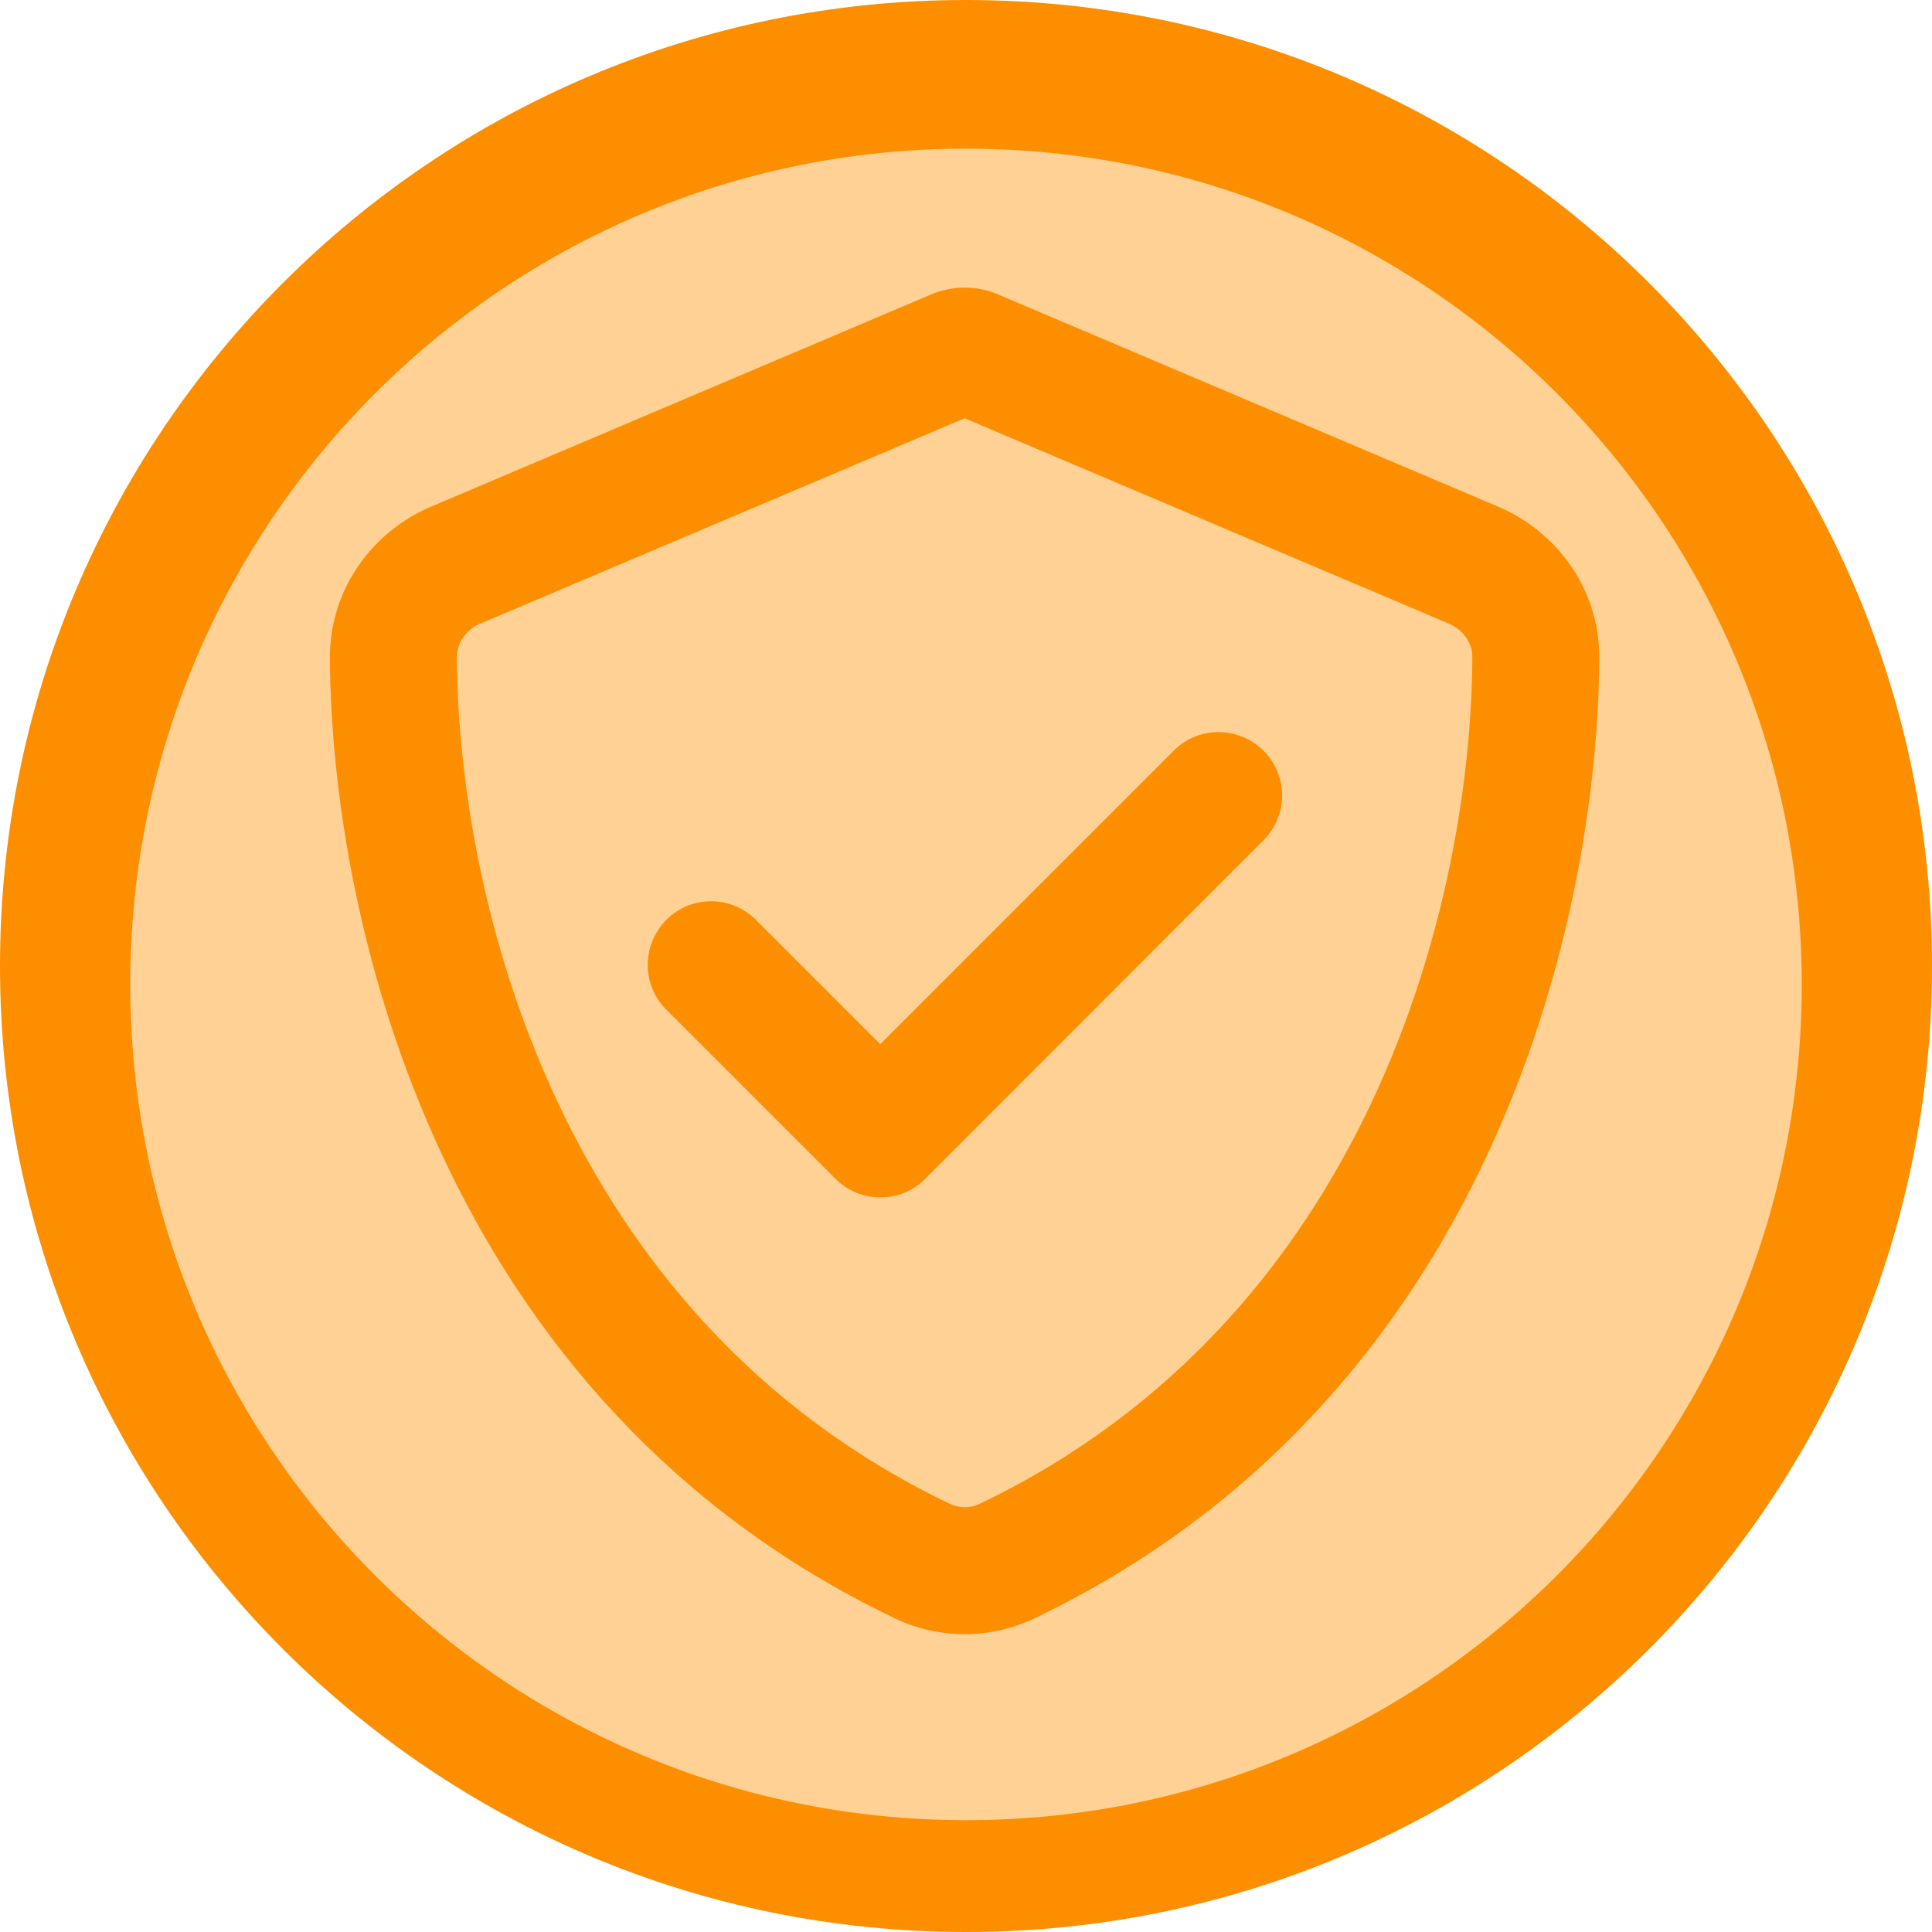
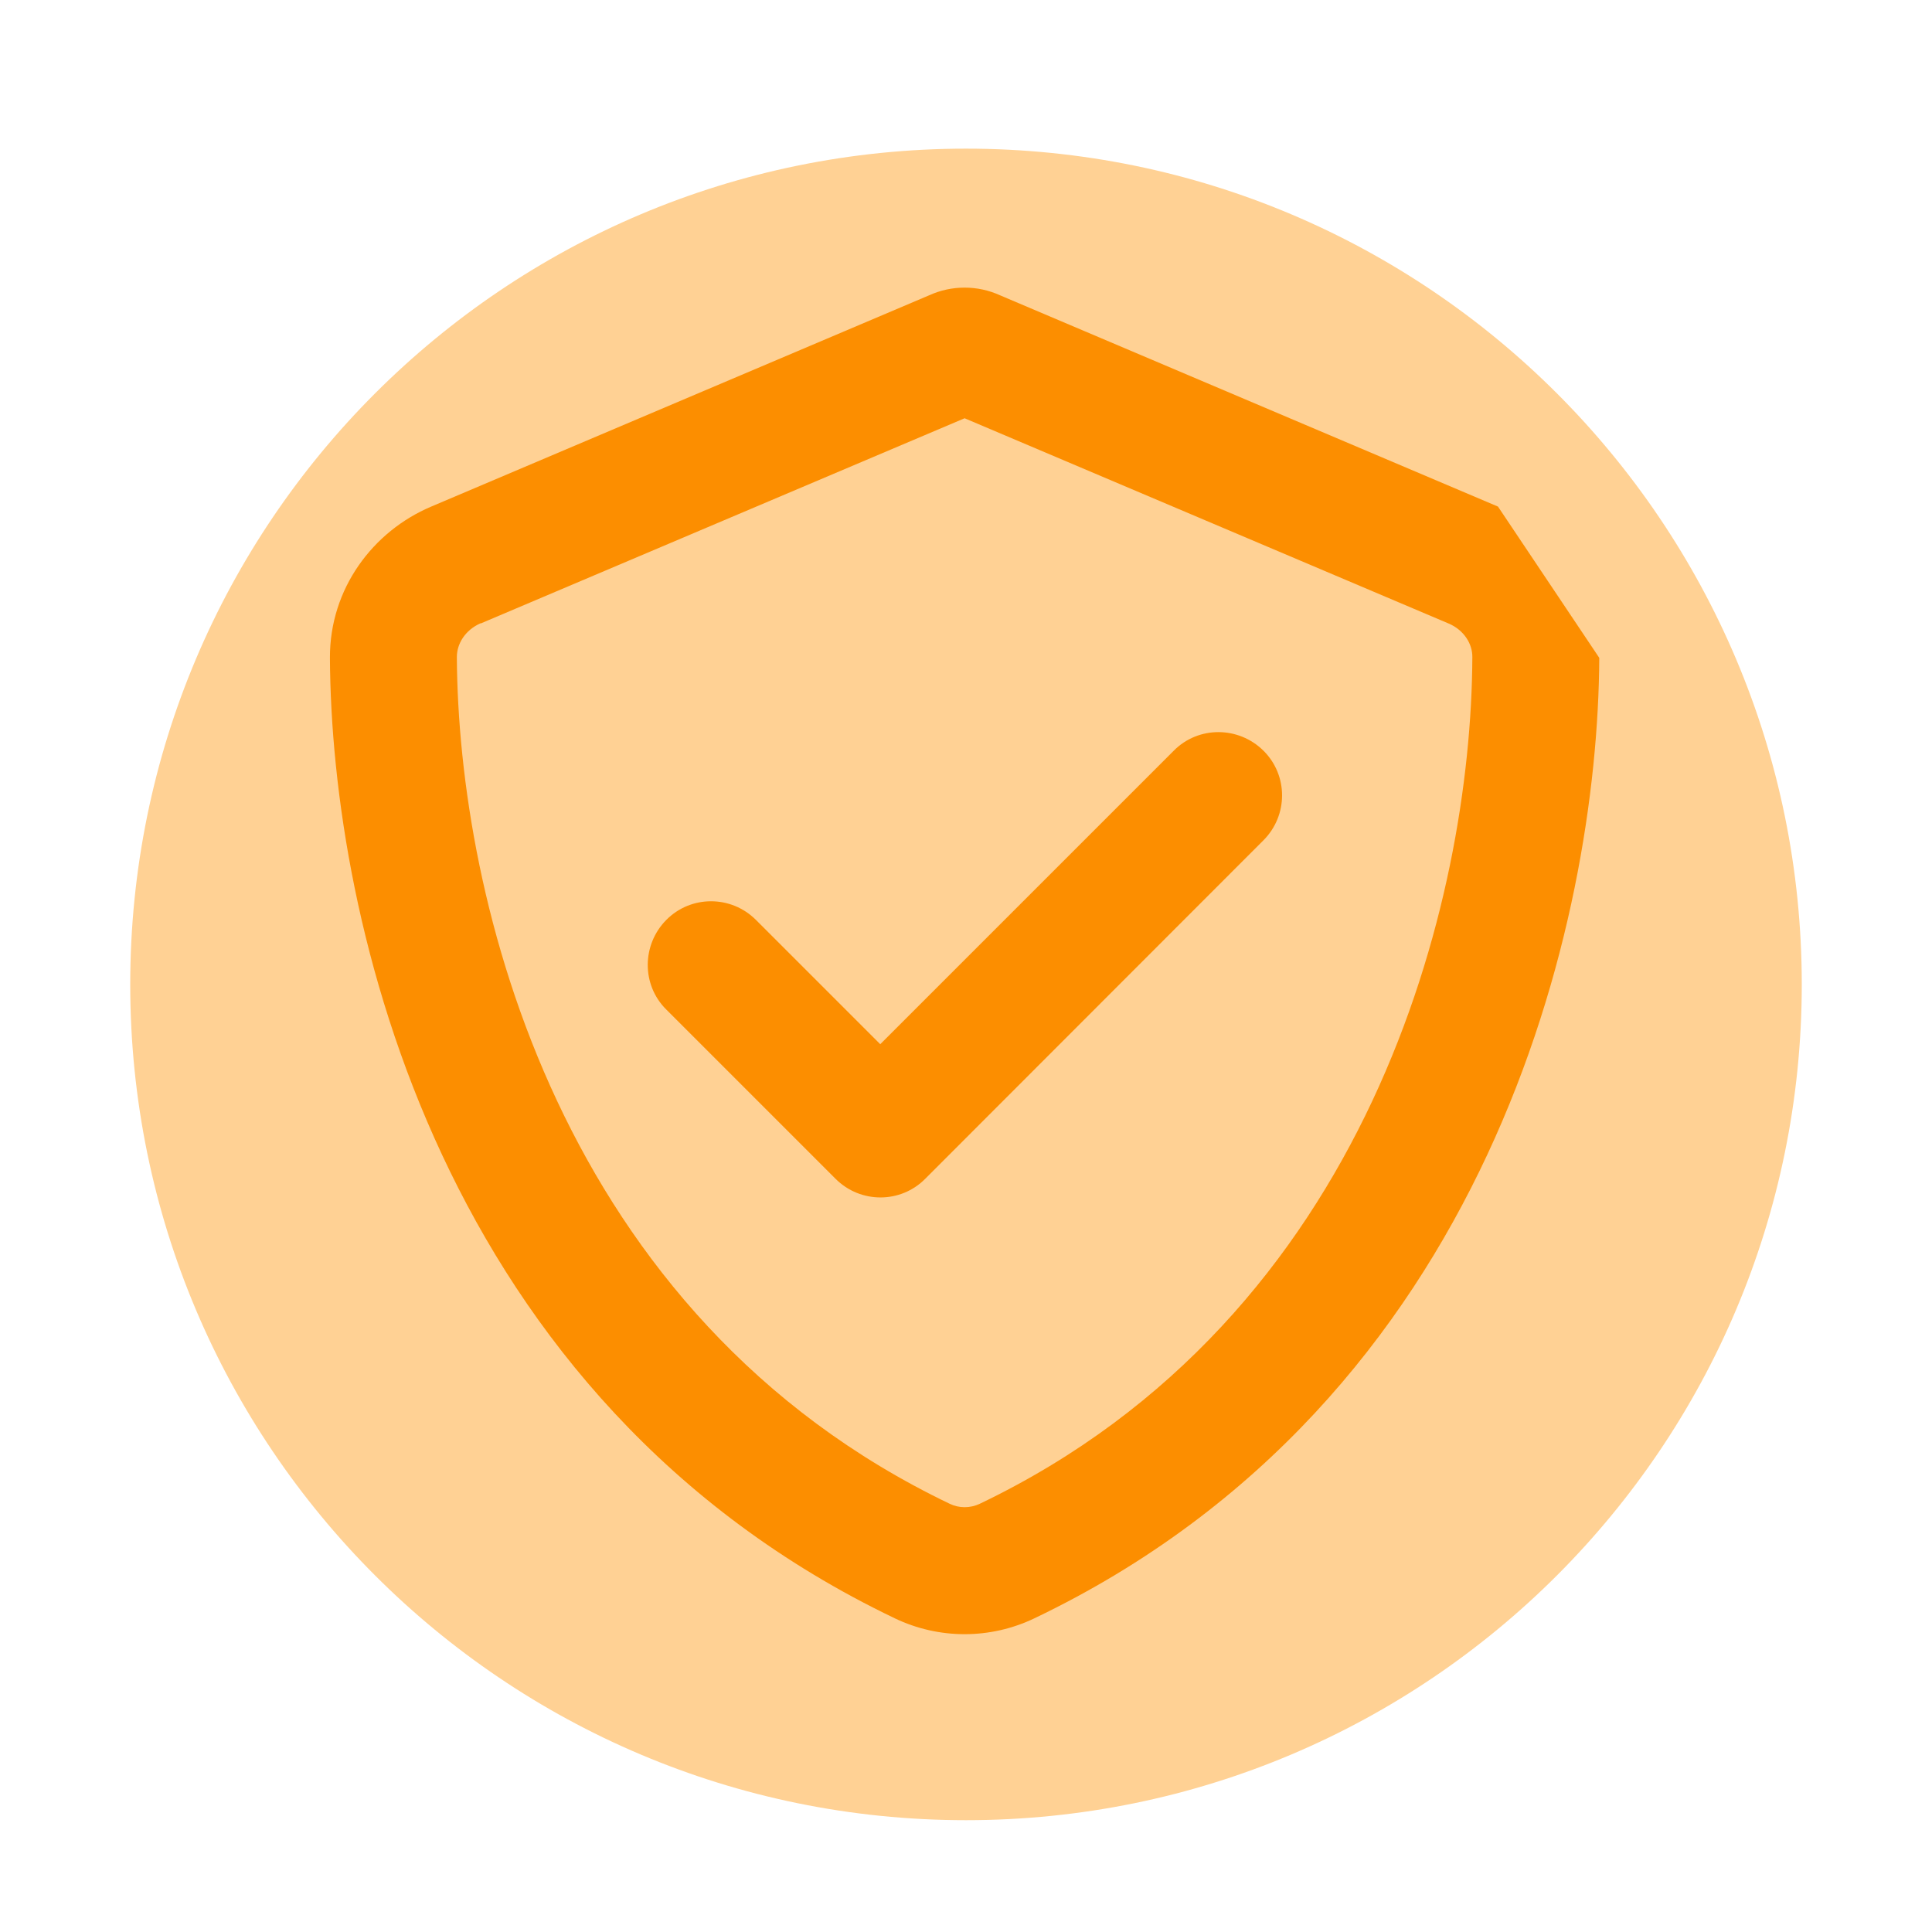
<svg xmlns="http://www.w3.org/2000/svg" width="500" zoomAndPan="magnify" viewBox="0 0 375 375" height="500" preserveAspectRatio="xMidYMid meet" version="1.0">
  <defs>
    <clipPath id="56127f8fc7">
-       <path d="M 187.5 0 C 83.945 0 0 83.945 0 187.5 C 0 291.055 83.945 375 187.5 375 C 291.055 375 375 291.055 375 187.5 C 375 83.945 291.055 0 187.5 0 Z M 187.5 0 " clip-rule="nonzero" />
-     </clipPath>
+       </clipPath>
    <clipPath id="9b5c68f9a0">
      <path d="M 25.277 28.852 L 349.723 28.852 L 349.723 353.297 L 25.277 353.297 Z M 25.277 28.852 " clip-rule="nonzero" />
    </clipPath>
    <clipPath id="d22bd693e3">
      <path d="M 187.5 28.852 C 97.906 28.852 25.277 101.48 25.277 191.074 C 25.277 280.668 97.906 353.297 187.5 353.297 C 277.094 353.297 349.723 280.668 349.723 191.074 C 349.723 101.48 277.094 28.852 187.5 28.852 Z M 187.5 28.852 " clip-rule="nonzero" />
    </clipPath>
    <clipPath id="0f5326b8ce">
      <path d="M 64 55.828 L 311 55.828 L 311 318 L 64 318 Z M 64 55.828 " clip-rule="nonzero" />
    </clipPath>
  </defs>
  <g clip-path="url(#56127f8fc7)">
    <rect x="-37.5" width="450" fill="#fc8e00" y="-37.5" height="450" fill-opacity="1" />
  </g>
  <g clip-path="url(#9b5c68f9a0)">
    <g clip-path="url(#d22bd693e3)">
      <path fill="#ffd194" d="M 25.277 28.852 L 349.723 28.852 L 349.723 353.297 L 25.277 353.297 Z M 25.277 28.852 " fill-opacity="1" fill-rule="nonzero" />
    </g>
  </g>
  <g clip-path="url(#0f5326b8ce)">
-     <path fill="#fc8e00" d="M 93.297 121.016 L 187.23 81.184 L 281.16 121.016 C 284.188 122.297 285.832 125.02 285.781 127.586 C 285.574 174.5 266.07 255.547 190.156 291.891 C 188.309 292.762 186.152 292.762 184.355 291.891 C 108.387 255.496 88.934 174.5 88.676 127.531 C 88.676 124.965 90.27 122.297 93.297 120.965 Z M 290.758 98.328 L 194.105 57.316 C 191.949 56.34 189.641 55.828 187.23 55.828 C 184.816 55.828 182.508 56.34 180.352 57.316 L 83.699 98.328 C 72.406 103.102 63.988 114.238 64.039 127.688 C 64.297 178.605 85.238 271.77 173.68 314.113 C 182.25 318.219 192.207 318.219 200.781 314.113 C 289.27 271.77 310.16 178.605 310.418 127.688 C 310.469 114.238 302.051 103.102 290.758 98.328 Z M 245.23 163.105 C 250.055 158.277 250.055 150.477 245.23 145.703 C 240.406 140.93 232.605 140.879 227.832 145.703 L 170.855 202.68 L 146.73 178.555 C 141.906 173.73 134.102 173.73 129.328 178.555 C 124.555 183.379 124.504 191.18 129.328 195.953 L 162.18 228.805 C 167.004 233.629 174.809 233.629 179.582 228.805 Z M 245.23 163.105 " fill-opacity="1" fill-rule="nonzero" />
+     <path fill="#fc8e00" d="M 93.297 121.016 L 187.23 81.184 L 281.16 121.016 C 284.188 122.297 285.832 125.02 285.781 127.586 C 285.574 174.5 266.07 255.547 190.156 291.891 C 188.309 292.762 186.152 292.762 184.355 291.891 C 108.387 255.496 88.934 174.5 88.676 127.531 C 88.676 124.965 90.27 122.297 93.297 120.965 Z M 290.758 98.328 L 194.105 57.316 C 191.949 56.34 189.641 55.828 187.23 55.828 C 184.816 55.828 182.508 56.34 180.352 57.316 L 83.699 98.328 C 72.406 103.102 63.988 114.238 64.039 127.688 C 64.297 178.605 85.238 271.77 173.68 314.113 C 182.25 318.219 192.207 318.219 200.781 314.113 C 289.27 271.77 310.16 178.605 310.418 127.688 Z M 245.23 163.105 C 250.055 158.277 250.055 150.477 245.23 145.703 C 240.406 140.93 232.605 140.879 227.832 145.703 L 170.855 202.68 L 146.73 178.555 C 141.906 173.73 134.102 173.73 129.328 178.555 C 124.555 183.379 124.504 191.18 129.328 195.953 L 162.18 228.805 C 167.004 233.629 174.809 233.629 179.582 228.805 Z M 245.23 163.105 " fill-opacity="1" fill-rule="nonzero" />
  </g>
</svg>